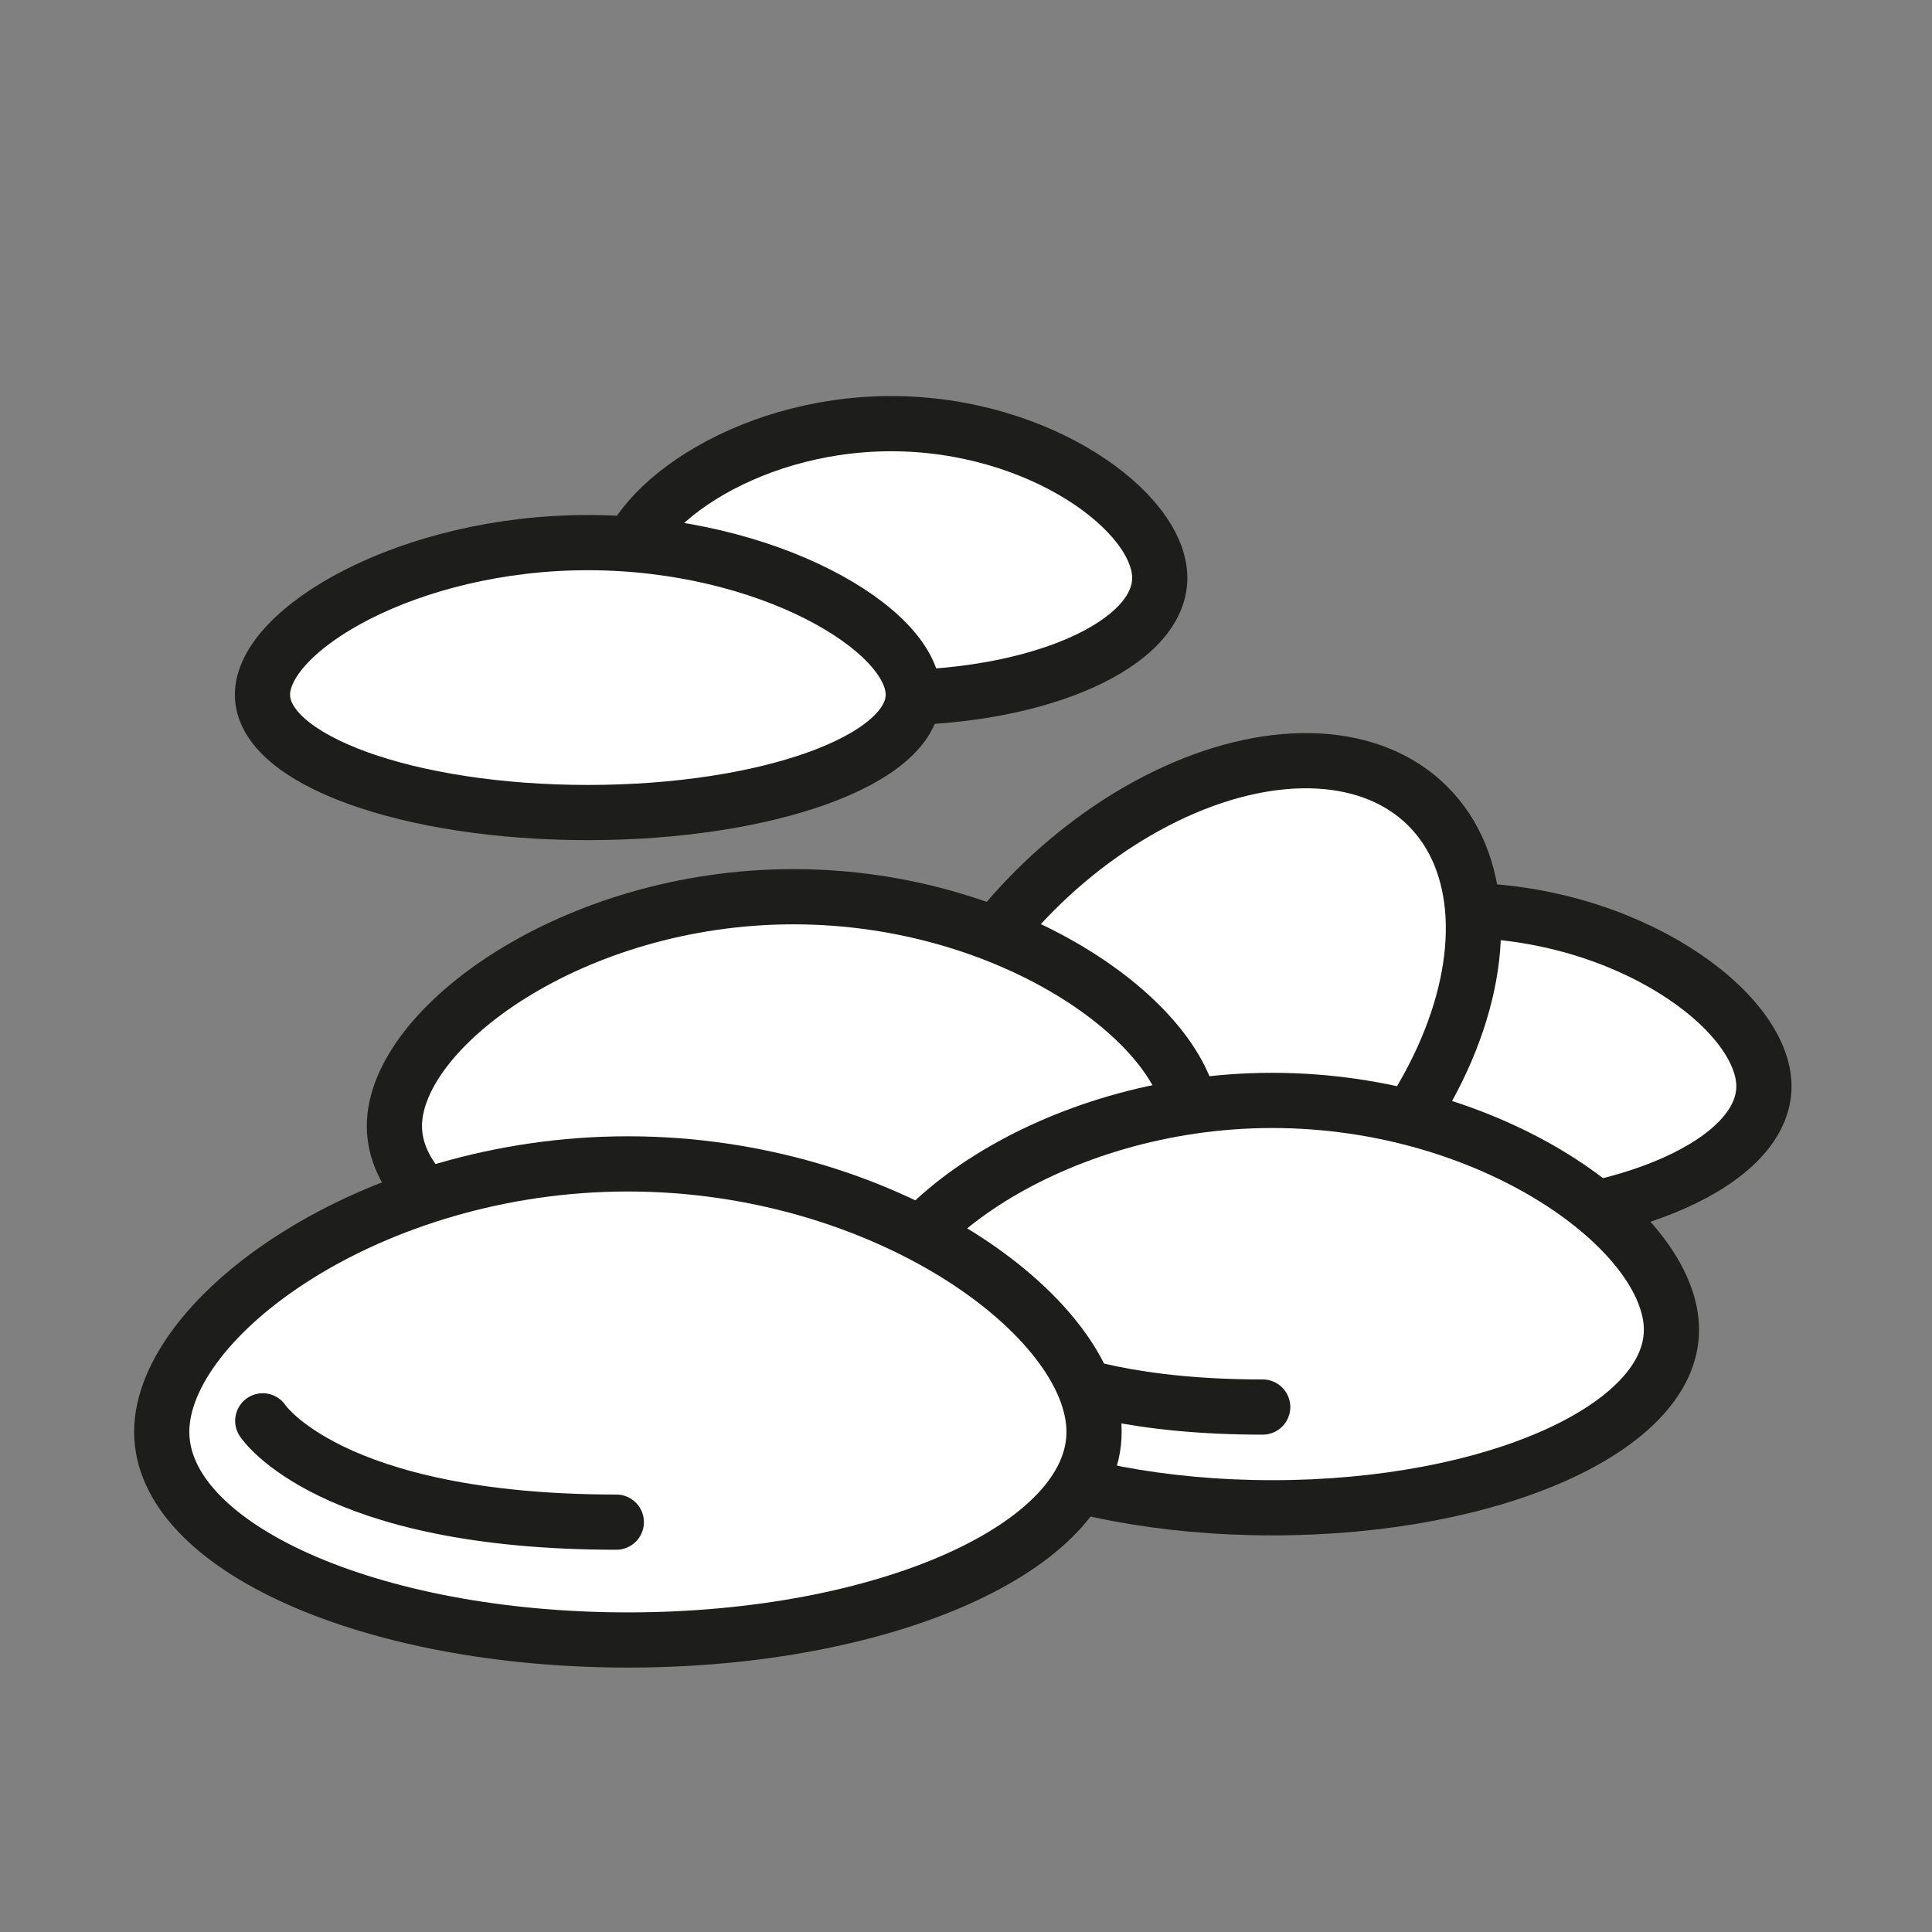
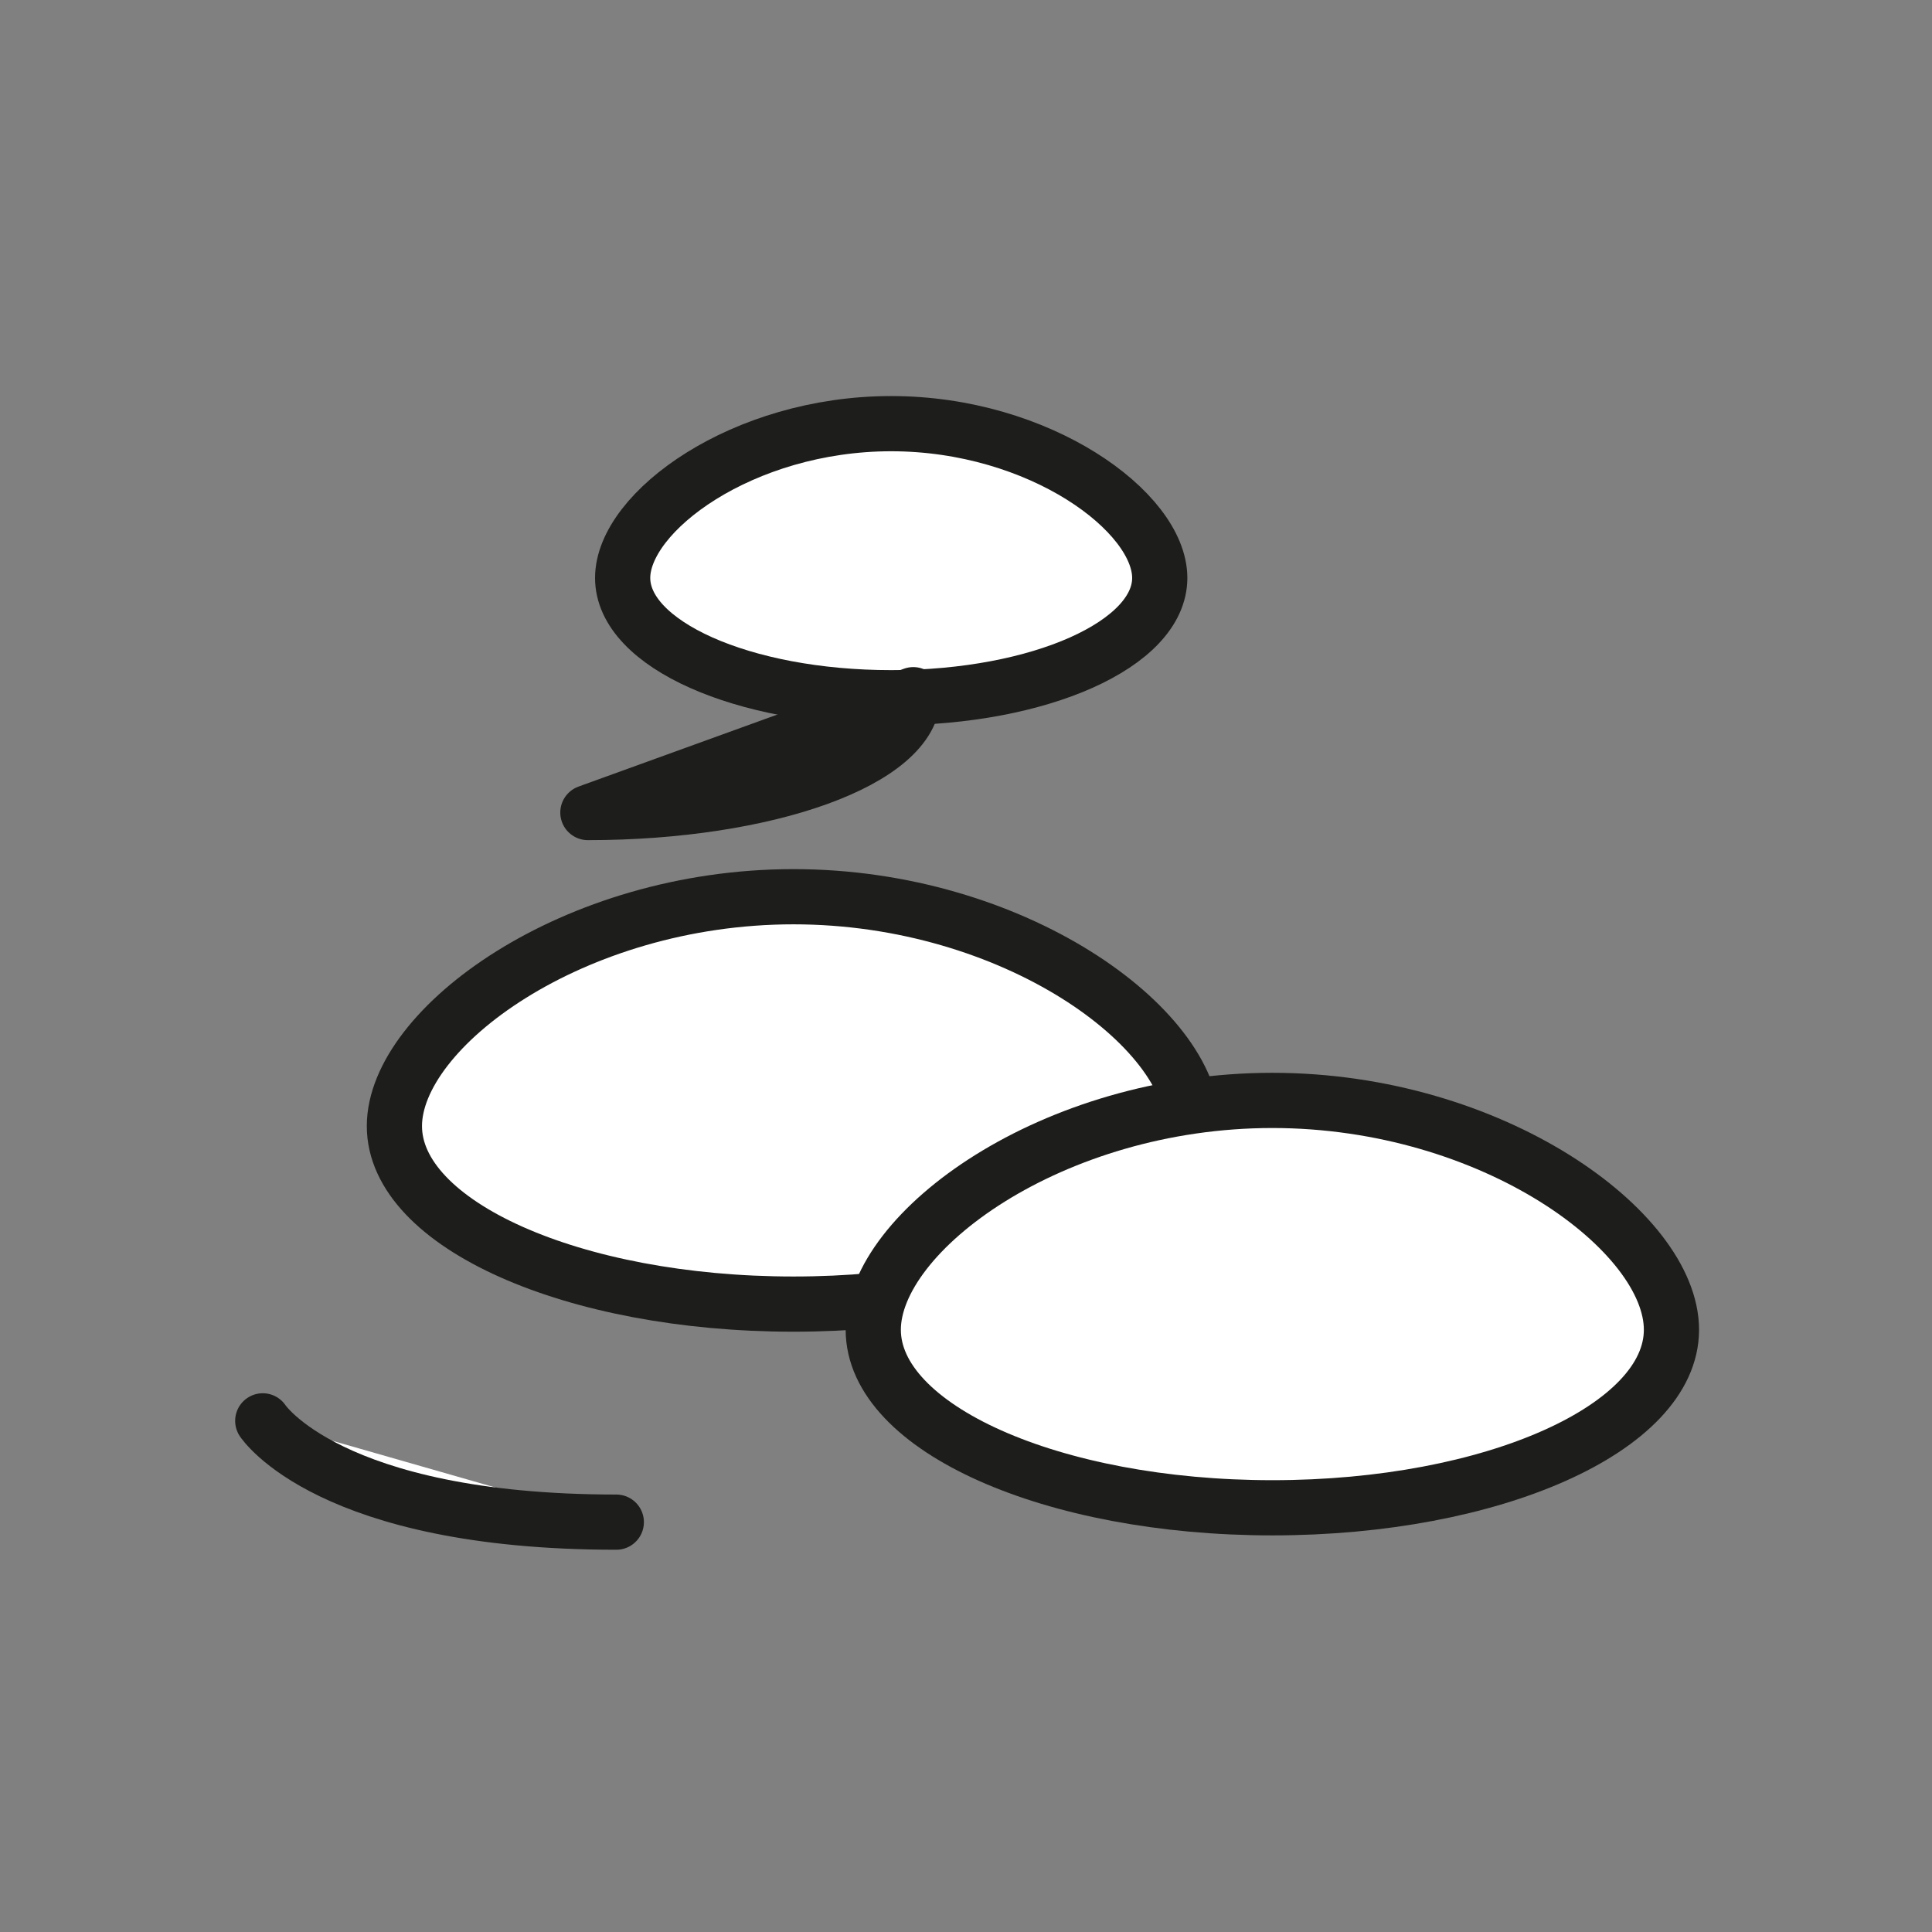
<svg xmlns="http://www.w3.org/2000/svg" id="Ebene_1" data-name="Ebene 1" viewBox="0 0 70 70">
  <rect x="0" y="0" width="70" height="70" fill="#808080" stroke="none" />
  <defs>
    <style>
      .cls-1 {
        fill: #fff;
        stroke: #1d1d1b;
        stroke-linecap: round;
        stroke-linejoin: round;
        stroke-width: 2px;
      }
    </style>
  </defs>
-   <path class="cls-1" d="M63.91,39.36c0,2.74-4.97,4.95-11.1,4.95s-11.1-2.22-11.1-4.95,4.97-6.38,11.1-6.38,11.1,3.65,11.1,6.38Z" />
  <path class="cls-1" d="M42.02,20.94c0,2.4-4.35,4.34-9.73,4.34s-9.73-1.94-9.73-4.34,4.35-5.59,9.73-5.59,9.73,3.2,9.73,5.59Z" />
-   <ellipse class="cls-1" cx="43.08" cy="37.87" rx="12.24" ry="7.91" transform="translate(-14.16 41.55) rotate(-45)" />
  <path class="cls-1" d="M43.21,40.8c0,3.56-6.47,6.45-14.46,6.45s-14.46-2.89-14.46-6.45,6.47-8.31,14.46-8.31,14.46,4.75,14.46,8.31Z" />
  <g>
    <path class="cls-1" d="M60.56,48.18c0,3.56-6.47,6.45-14.46,6.45s-14.46-2.89-14.46-6.45,6.47-8.31,14.46-8.31,14.46,4.75,14.46,8.31Z" />
-     <path class="cls-1" d="M45.75,50.98c-8.91,0-10.97-3.14-10.97-3.14" />
  </g>
  <g>
-     <path class="cls-1" d="M39.64,51.88c0,4.16-7.56,7.54-16.89,7.54s-16.89-3.38-16.89-7.54,7.56-9.71,16.89-9.71,16.89,5.55,16.89,9.71Z" />
    <path class="cls-1" d="M22.33,55.15c-10.41,0-12.81-3.67-12.81-3.67" />
  </g>
-   <path class="cls-1" d="M33.09,25.17c0,2.36-5.28,4.27-11.79,4.27s-11.79-1.91-11.79-4.27,5.28-5.51,11.79-5.51,11.79,3.15,11.79,5.51Z" />
+   <path class="cls-1" d="M33.09,25.17c0,2.36-5.28,4.27-11.79,4.27Z" />
</svg>